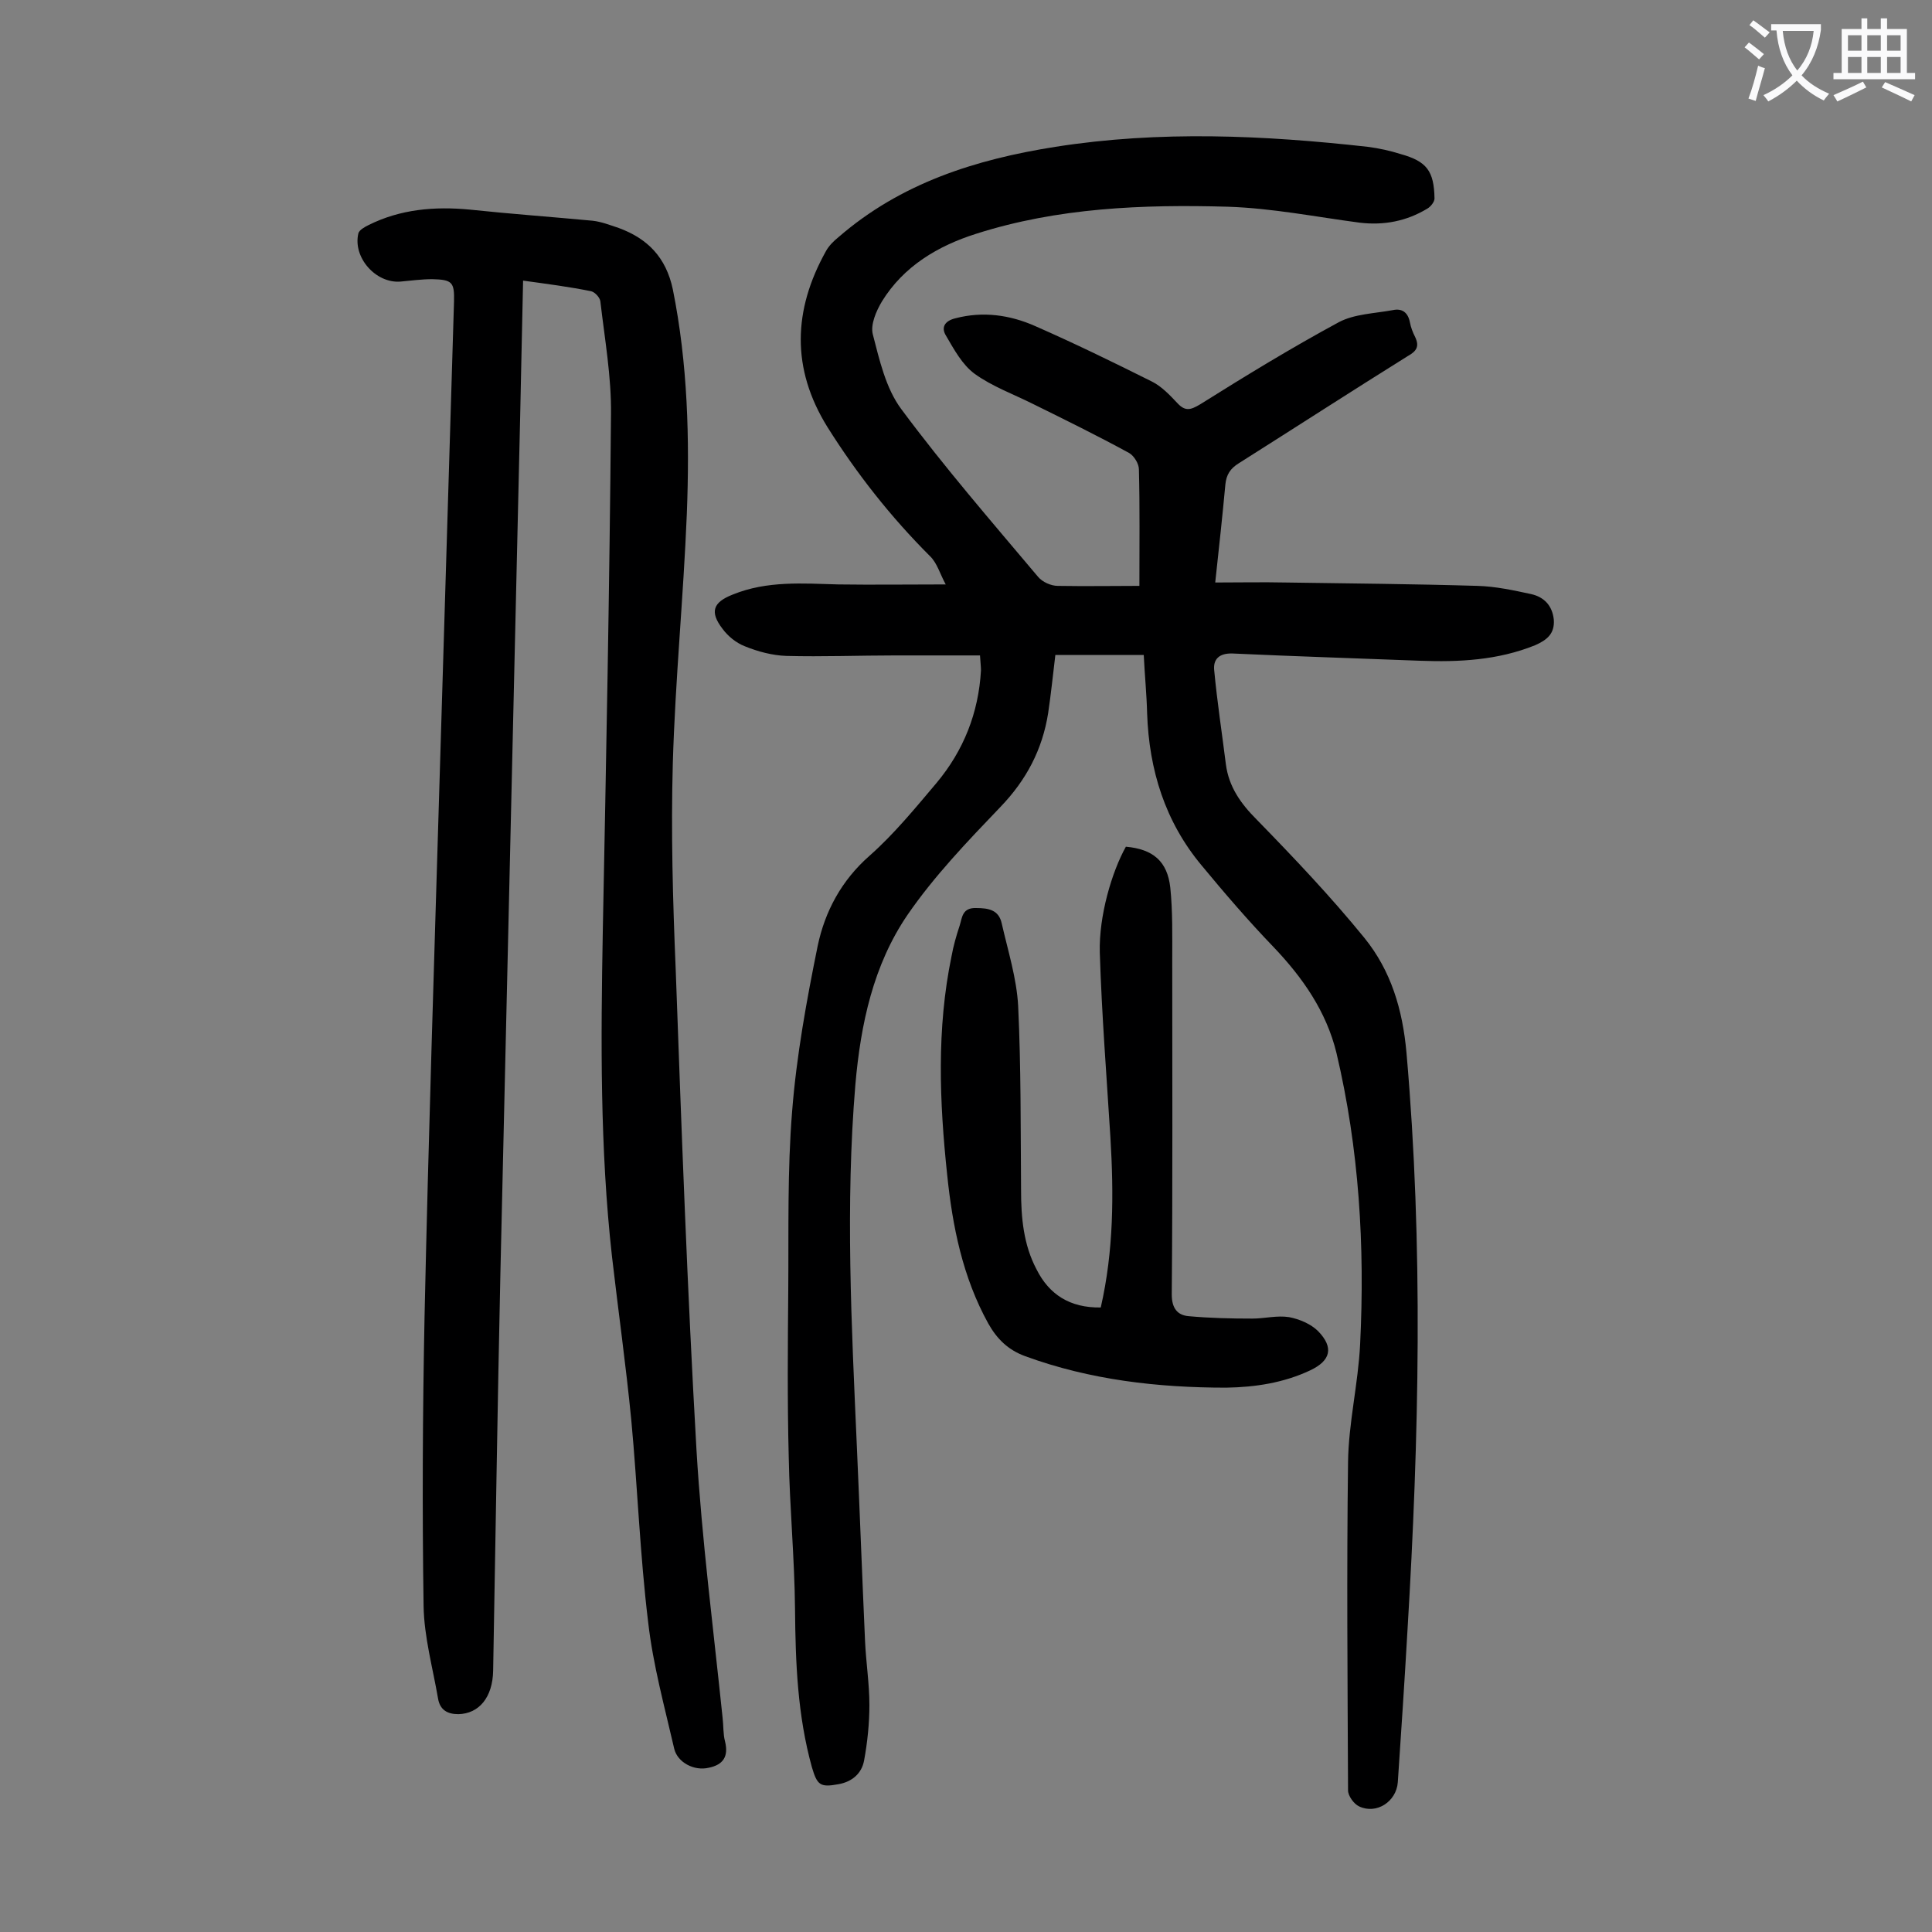
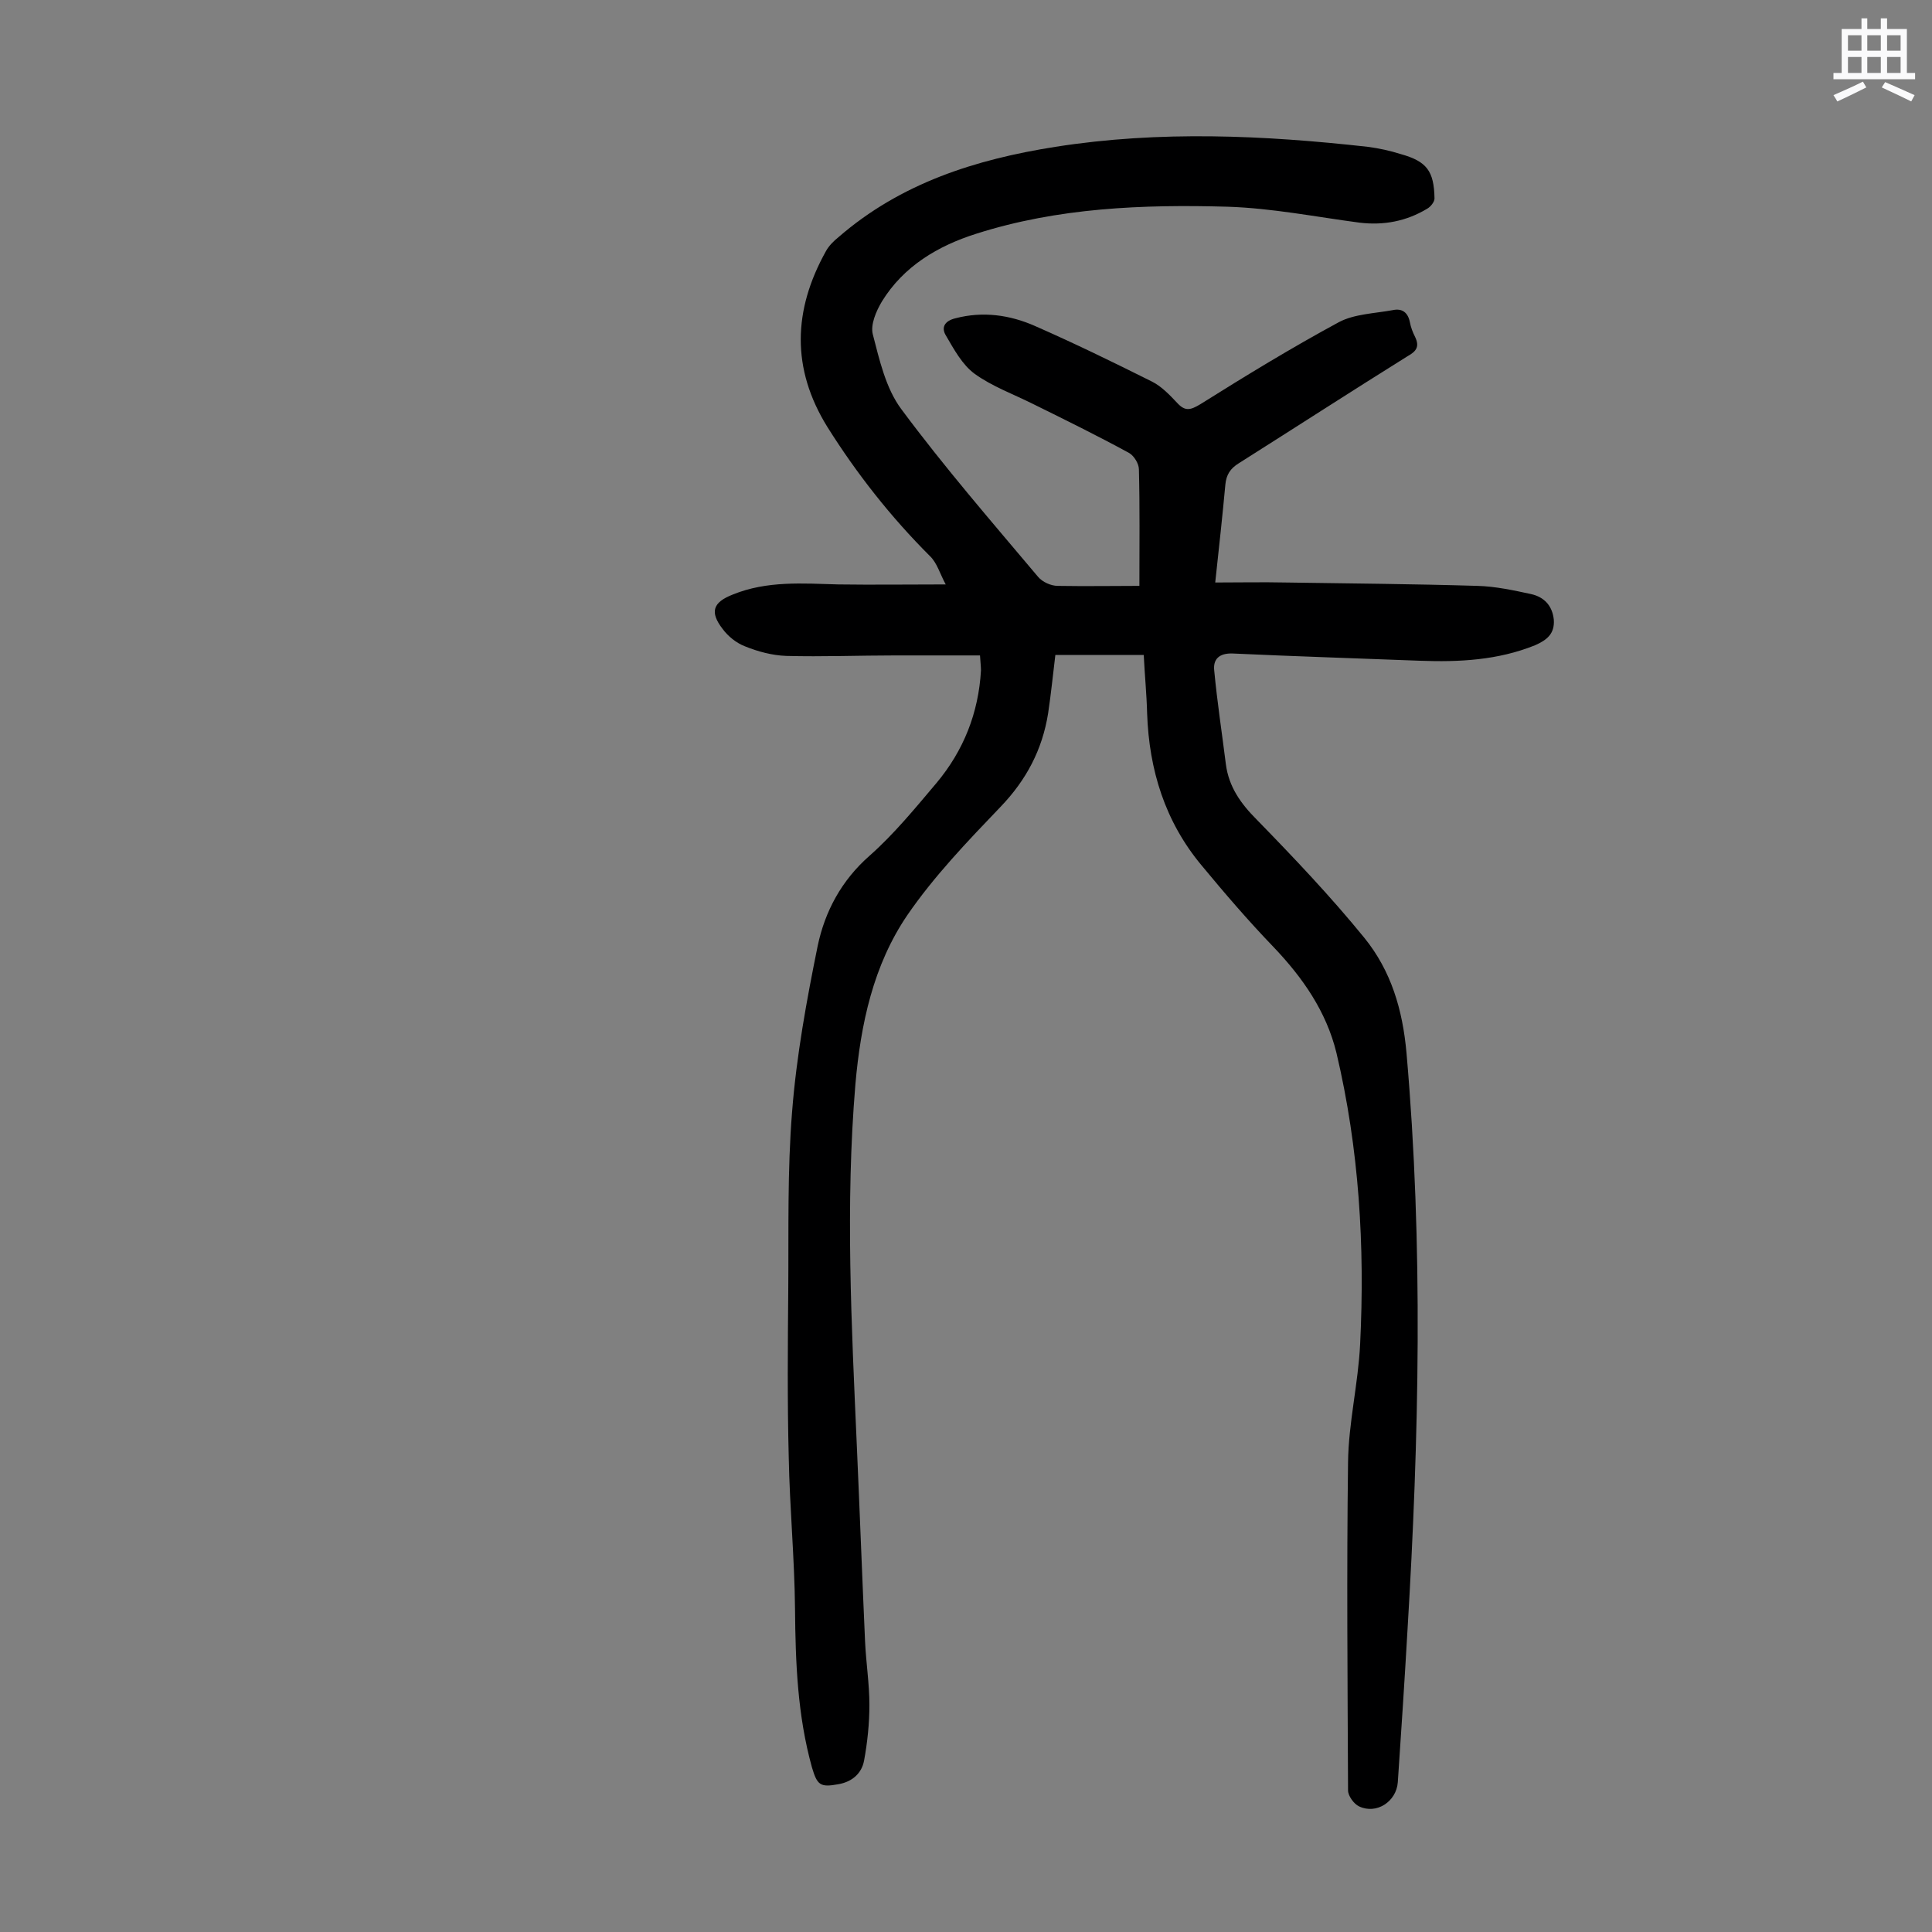
<svg xmlns="http://www.w3.org/2000/svg" enable-background="new 0 0 400 400" viewBox="0 0 400 400">
  <rect x="0" y="0" width="400" height="400" fill="#808080" stroke="none" />
  <g fill="#000001">
    <path d="m235.9 121.3c0-8.4.1-16.3-.1-24.1 0-1.2-1-2.8-2-3.4-6.6-3.6-13.3-6.9-20-10.2-4-2-8.4-3.6-12-6.2-2.6-1.9-4.3-5.1-6-8-1-1.7-.1-3 2-3.5 5.7-1.5 11.3-.7 16.5 1.6 8.2 3.6 16.2 7.5 24.2 11.5 2 1 3.7 2.8 5.3 4.5s2.7 1.4 4.7.2c9.4-5.9 18.9-11.7 28.7-17 3.2-1.7 7.4-1.8 11.2-2.5 1.9-.4 3.1.5 3.5 2.5.2 1.1.6 2.1 1.1 3.1.9 1.9.3 2.9-1.5 3.9-11.7 7.3-23.3 14.8-35 22.2-1.8 1.1-2.6 2.4-2.8 4.4-.6 6.5-1.3 12.9-2.1 20.3 5.1 0 9.8-.1 14.5 0 13.3.2 26.5.3 39.8.7 3.7.1 7.4.9 11.1 1.7 2.7.6 4.4 2.4 4.7 5.3.2 2.9-1.4 4.2-3.9 5.3-7.7 3.1-15.7 3.5-23.8 3.2-12.9-.5-25.8-.9-38.8-1.5-2.8-.1-4.1 1.2-3.8 3.6.6 6.4 1.6 12.9 2.4 19.3.6 4.7 3.1 8.2 6.4 11.5 7.7 7.9 15.3 15.9 22.3 24.5 5.5 6.8 7.9 14.8 8.7 23.8 3.5 39.9 2.6 79.7.2 119.6-.6 10.5-1.3 21-2 31.4-.3 4-4.4 6.7-8 5-1.1-.5-2.3-2.2-2.3-3.3-.1-22.7-.3-45.3 0-68 .1-8.1 2.1-16.2 2.5-24.4 1-20.3-.2-40.4-4.9-60.3-2.1-8.6-7-15.6-13-21.9-5.2-5.4-10.1-11.1-14.9-16.9-7.6-9.1-10.9-19.8-11.3-31.5-.1-4-.5-7.9-.7-12.1-6.1 0-12.1 0-18.3 0-.5 4.1-.9 8.1-1.5 12.1-1.2 7.5-4.5 13.8-9.9 19.4-6.8 7.1-13.7 14.3-19.2 22.3-7.1 10.4-9.7 22.6-10.8 35.1-2.1 25-.8 49.9.3 74.9.6 13.5 1.1 27 1.7 40.4.2 4.4.9 8.8.9 13.2 0 3.8-.4 7.7-1.1 11.5-.5 2.7-2.5 4.4-5.3 4.9-3.8.7-4.4.2-5.5-3.5-3-10.8-3.4-21.7-3.5-32.8-.1-10.5-1.1-20.9-1.3-31.4-.3-11.5-.2-23-.1-34.5.1-12.4-.2-24.8.8-37.1.9-11.5 3-23 5.3-34.3 1.5-7.1 4.9-13.5 10.7-18.6 5.1-4.5 9.5-9.9 13.9-15.1 5.6-6.7 8.7-14.5 9.2-23.3 0-.7-.1-1.5-.2-3.1-5.9 0-11.7 0-17.6 0-7.5 0-15 .3-22.5.1-2.9-.1-5.9-.9-8.6-2-1.8-.7-3.5-2.1-4.6-3.6-2.7-3.5-2-5.5 2.1-7.1 7.1-2.9 14.5-2.3 21.9-2.1 7.1.1 14.1 0 22.2 0-1.2-2.2-1.8-4.5-3.3-5.9-8.1-8.1-15.1-17-21.2-26.7-7.5-12.1-7.1-24.2-.3-36.4.6-1.1 1.6-2.1 2.6-2.9 12.9-11.2 28.4-16.1 44.9-18.7 21.6-3.4 43.2-2.4 64.7 0 2.3.3 4.6.8 6.8 1.5 5.4 1.5 6.9 3.5 7 9.2 0 .7-.8 1.7-1.5 2.1-4.3 2.6-9 3.5-14 2.9-9.1-1.2-18.1-3-27.3-3.3-17.6-.5-35.2.2-52.1 5.6-7.9 2.5-15 6.7-19.5 14-1.2 2-2.4 4.8-1.9 6.8 1.4 5.4 2.7 11.2 5.9 15.5 8.9 12 18.7 23.3 28.3 34.7.9 1.1 2.7 1.9 4.1 1.9 5.9.1 11.7 0 16.9 0z" />
-     <path d="m108.3 58.1c-.3 12.5-.5 24.5-.8 36.5-1.3 56.4-2.6 112.7-3.9 169.1-.6 27.4-1 54.8-1.5 82.2-.1 5.5-2.9 8.9-7.2 9-2.3 0-3.8-.9-4.2-3.2-1.1-6.4-2.9-12.8-3-19.2-.3-20-.2-40 .2-60 .8-36.9 2-73.8 3.1-110.7 1-33.1 2-66.3 3-99.4.1-4-.4-4.5-4.5-4.6-2.2 0-4.4.3-6.6.5-5.1.4-9.9-5-8.7-10 .2-.7 1.3-1.3 2.1-1.7 6.6-3.3 13.7-3.9 21-3.2 8.5.9 16.9 1.5 25.4 2.3 1.8.2 3.6.9 5.4 1.5 6 2.2 9.8 6.1 11.2 12.7 3.1 15.4 3.5 31 2.9 46.5-.7 17.2-2.4 34.4-2.9 51.6-.4 14.2 0 28.5.6 42.8 1.2 33.1 2.4 66.3 4.3 99.4 1.1 18.5 3.5 37 5.4 55.4.2 1.6.1 3.4.5 4.9.8 3.2-.4 4.9-3.4 5.5-3 .7-6.4-1.1-7.1-3.9-2-8.7-4.4-17.4-5.4-26.2-1.7-13.9-2.2-28-3.5-41.9-1.1-11.3-2.7-22.6-4-33.9-2.5-22.4-2.3-44.8-1.9-67.2.7-35.7 1.4-71.4 1.7-107.1.1-7.8-1.3-15.6-2.2-23.4-.1-.8-1.1-1.9-1.9-2.1-4.4-.9-9-1.5-14.1-2.2z" />
-     <path d="m227.9 270.7c2.7-11.8 2.7-23.5 2-35.2-.8-12.8-1.8-25.5-2.2-38.3-.2-7.6 2.5-16.7 5.4-21.9 5.6.5 8.6 3 9.2 8.5.5 4.9.4 9.9.4 14.9 0 23.1.1 46.2-.1 69.3 0 2.9 1.2 4.3 3.5 4.5 4.4.4 8.8.5 13.2.5 2.5 0 5.1-.7 7.6-.3 2.1.4 4.5 1.4 6 2.9 3.3 3.4 2.6 6.1-1.6 8.1-5.5 2.6-11.4 3.5-17.4 3.6-14.2 0-28.2-1.6-41.6-6.5-3.6-1.3-5.9-3.6-7.7-6.8-5.3-9.6-7.4-20.1-8.5-30.8-1.6-15.1-2.2-30.2.9-45.2.4-2.2 1-4.3 1.7-6.4.5-1.6.5-3.7 3.4-3.6 2.6 0 4.7.4 5.3 3.2 1.3 5.7 3.1 11.4 3.4 17.1.6 12.7.5 25.4.6 38.1 0 5.7.5 11.3 3.2 16.4 2.6 5.2 6.9 8 13.3 7.9z" />
  </g>
-   <path d="m362.1 8.8c1.1.8 2.1 1.6 3.1 2.4l-1 1.1c-1.3-1.1-2.3-2-3-2.5zm1.9 4.8c.5.2.9.4 1.4.5-.6 2.3-1.3 4.5-1.9 6.8l-1.5-.5c.8-2.1 1.4-4.3 2-6.8zm-1-9.4c1.3.9 2.4 1.8 3.4 2.5l-1 1.1c-1.4-1.2-2.4-2.1-3.2-2.6zm3.7 2.2v-1.4h10.3v1.2c-.5 3.6-1.8 6.8-4 9.4 1.5 1.6 3.4 2.8 5.7 3.8-.3.4-.7.8-1.1 1.4-2.3-1.1-4.1-2.5-5.6-4.1-1.6 1.6-3.6 3.1-5.9 4.3-.3-.5-.7-.9-1-1.3 2.4-1.1 4.4-2.5 6-4.1-1.9-2.5-3-5.6-3.3-9.3h-1.1zm8.8 0h-6.4c.3 3.3 1.3 6 3 8.2 2-2.3 3.1-5.1 3.4-8.2z" fill="#fafafb" />
  <path d="m385.3 3.8h1.3v2.2h2.8v-2.2h1.3v2.2h4.1v9.1h1.7v1.3h-16.9v-1.3h1.7v-9.1h4.1v-2.2zm.4 13.1.7 1.2c-1.8.9-3.8 1.9-6 2.9-.2-.4-.5-.8-.8-1.3 2.3-1 4.3-1.9 6.1-2.8zm-3.1-6.4h2.8v-3.2h-2.8zm0 4.6h2.8v-3.3h-2.8zm4-4.6h2.8v-3.2h-2.8zm0 4.6h2.8v-3.3h-2.8zm3.7 1.9c2.1.9 4.1 1.8 6.1 2.7l-.7 1.3c-2.2-1.1-4.2-2-6.1-2.9zm3.2-9.7h-2.8v3.2h2.8zm-2.8 7.8h2.8v-3.3h-2.8z" fill="#fafafb" />
</svg>